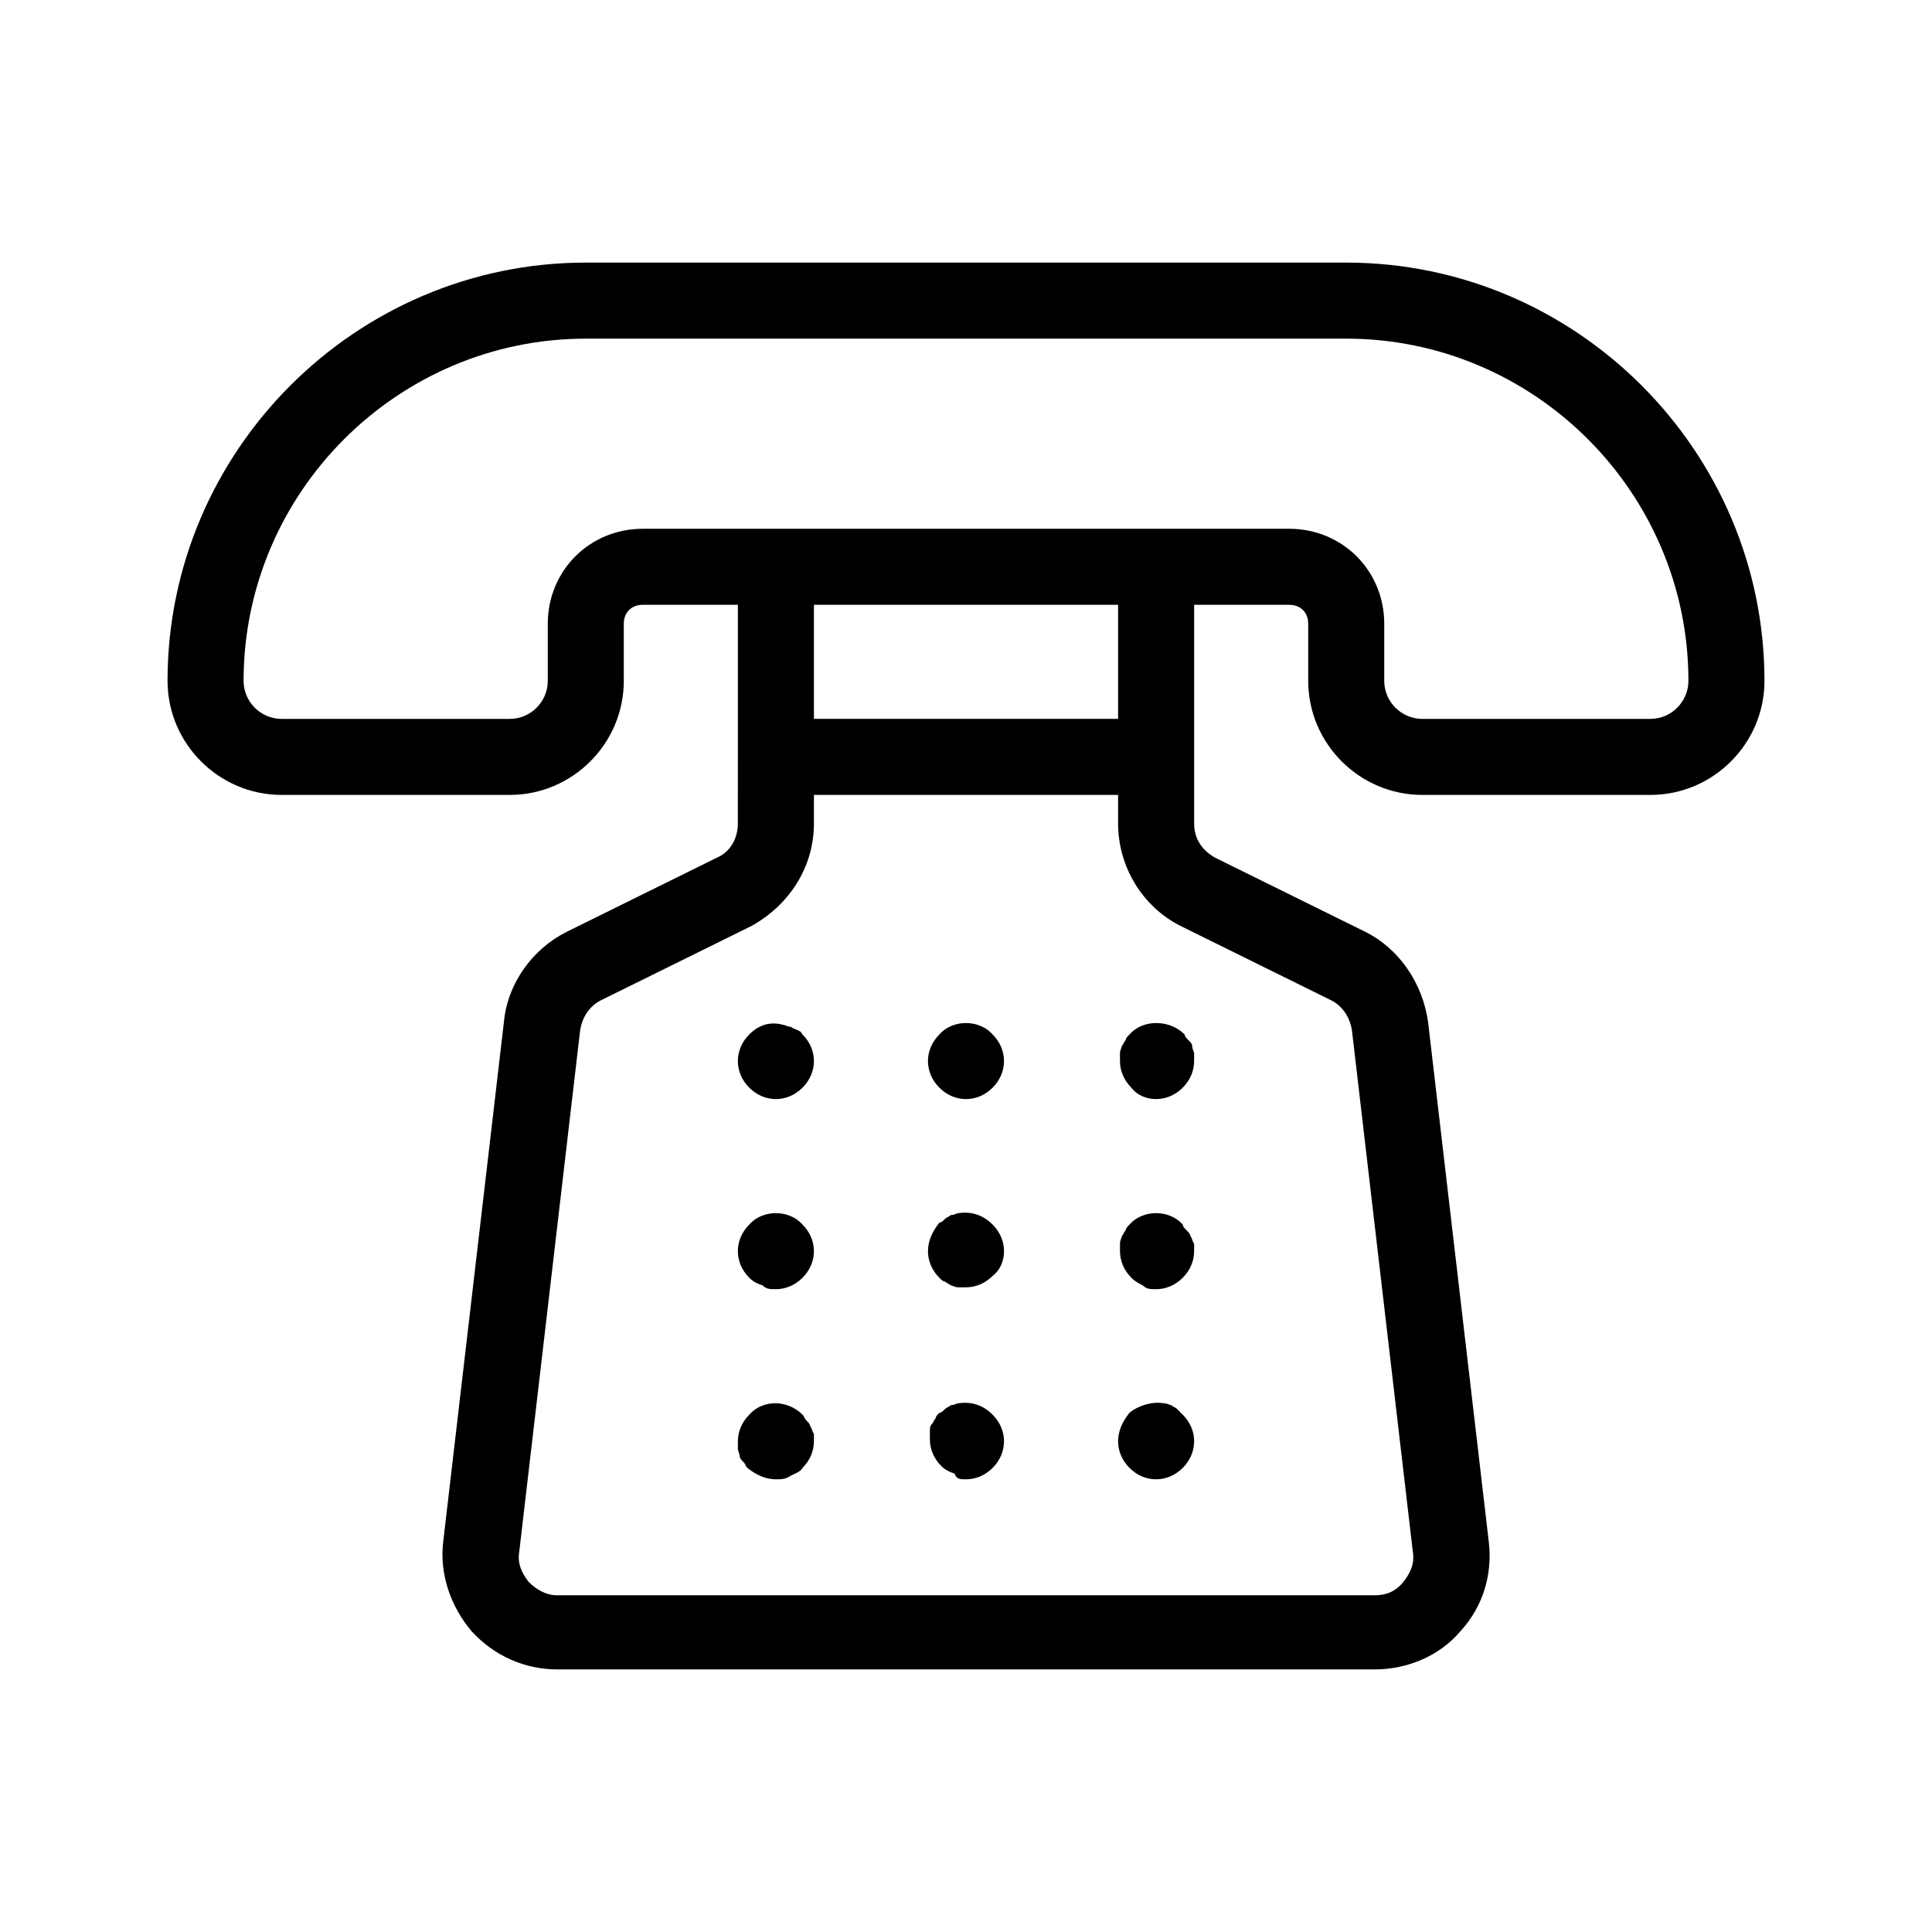
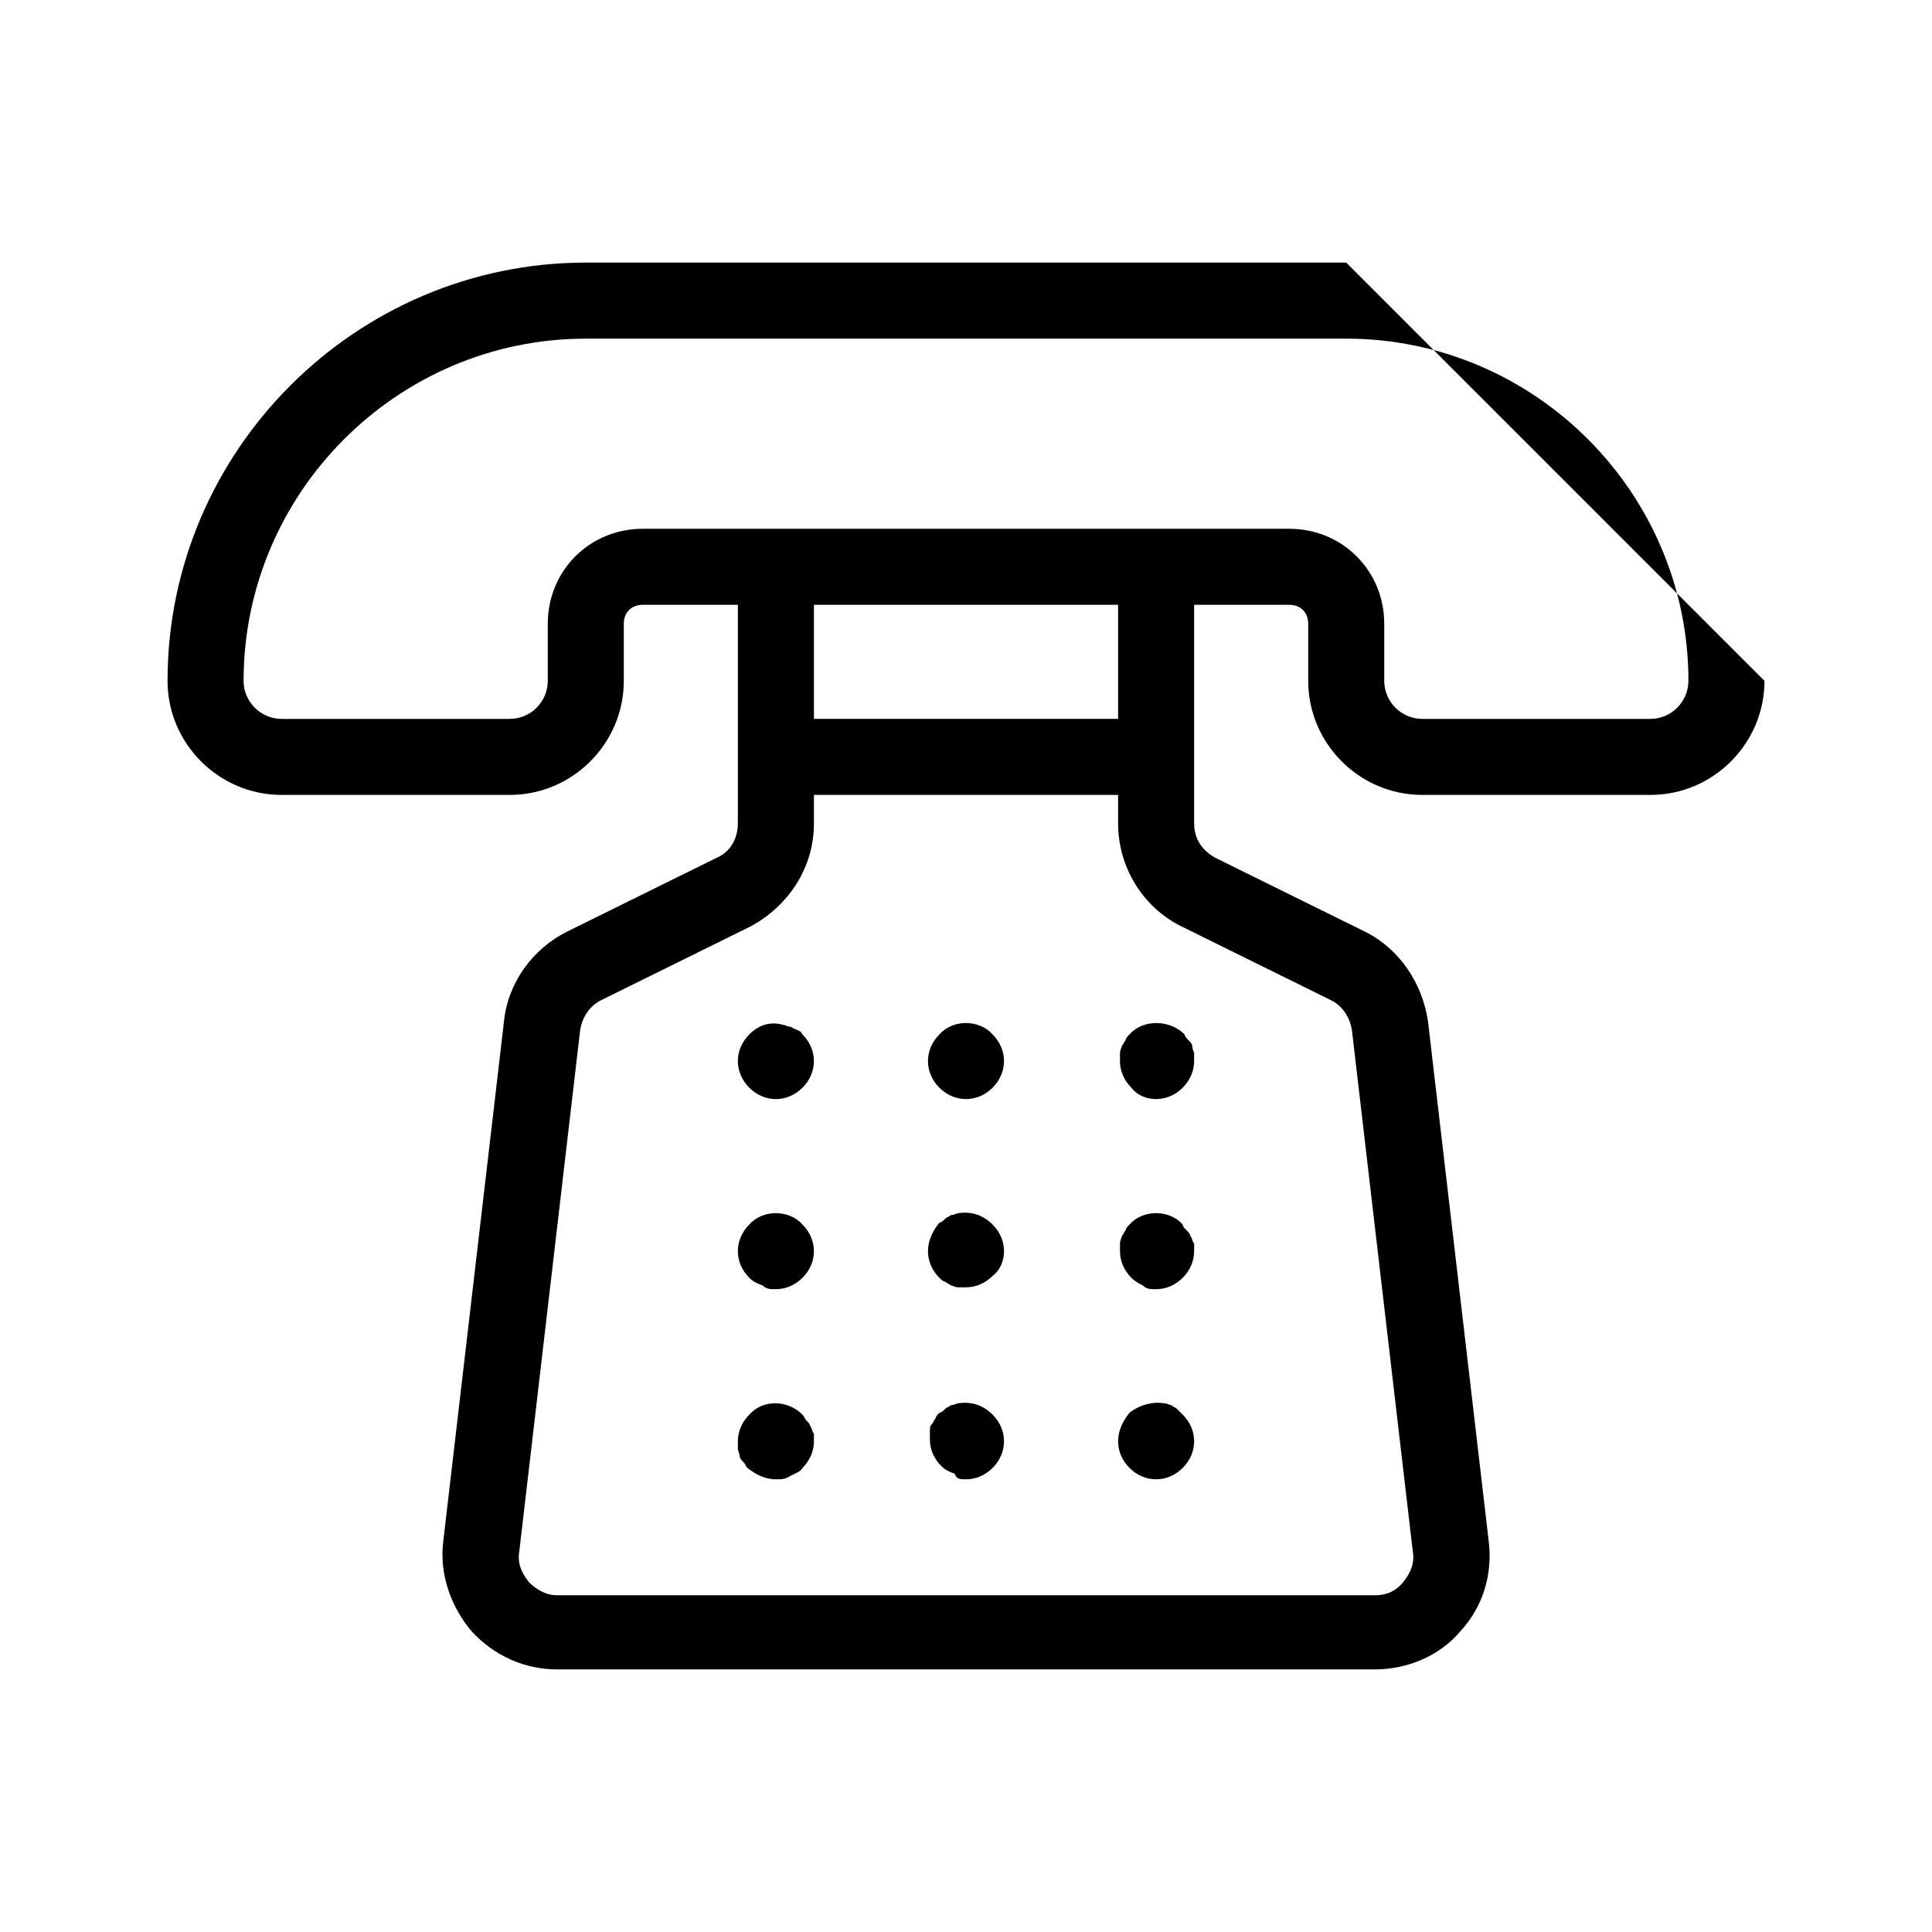
<svg xmlns="http://www.w3.org/2000/svg" fill="#000000" width="800px" height="800px" version="1.1" viewBox="144 144 512 512">
-   <path d="m356.67 418.14c2.016 2.016 3.023 4.535 3.023 7.051 0 2.519-1.008 5.039-3.023 7.055-2.016 2.016-4.535 3.023-7.055 3.023-2.519 0-5.039-1.008-7.055-3.023-2.012-2.016-3.019-4.535-3.019-7.055s1.008-5.039 3.023-7.055c2.519-2.519 5.543-3.527 9.07-2.519 0.504 0 1.008 0.504 2.016 0.504 0.504 0.504 1.008 0.504 2.016 1.008 1.004 0.508 0.5 0.508 1.004 1.012zm36.273 0c-2.016 2.016-3.023 4.535-3.023 7.051 0 2.519 1.008 5.039 3.023 7.055 2.016 2.016 4.535 3.023 7.055 3.023s5.039-1.008 7.055-3.023c2.012-2.016 3.019-4.535 3.019-7.055s-1.008-5.039-3.023-7.055c-3.527-4.027-10.578-4.027-14.105 0.004zm50.379 0c-0.504 0.504-1.008 1.008-1.008 1.512-0.504 0.504-0.504 1.008-1.008 1.512 0 0.504-0.504 1.008-0.504 2.016v2.016c0 2.519 1.008 5.039 3.023 7.055 1.512 2.012 4.031 3.019 6.551 3.019 2.519 0 5.039-1.008 7.055-3.023 2.016-2.016 3.023-4.535 3.023-7.055v-2.016c0-0.504-0.504-1.008-0.504-2.016 0-0.504-0.504-1.008-1.008-1.512-0.504-0.504-1.008-1.008-1.008-1.512-4.031-4.027-11.086-4.027-14.613 0.004zm-100.76 50.379c-2.012 2.016-3.019 4.535-3.019 7.055 0 2.519 1.008 5.039 3.023 7.055 1.008 1.008 2.016 1.512 3.527 2.016 1.004 1.004 2.012 1.004 3.523 1.004 2.519 0 5.039-1.008 7.055-3.023 2.016-2.012 3.023-4.531 3.023-7.051 0-2.519-1.008-5.039-3.023-7.055-3.527-4.031-10.582-4.031-14.109 0zm55.422-3.023c-0.504 0-1.008 0.504-2.016 0.504-0.504 0.504-1.008 0.504-1.512 1.008-0.504 0.504-1.008 1.008-1.512 1.008-2.016 2.519-3.023 5.039-3.023 7.559 0 2.519 1.008 5.039 3.023 7.055 0.504 0.504 1.008 1.008 1.512 1.008 0.504 0.504 1.008 0.504 1.512 1.008 0.504 0 1.008 0.504 2.016 0.504h2.016c2.519 0 5.039-1.008 7.055-3.023 2.012-1.512 3.019-4.031 3.019-6.551 0-2.519-1.008-5.039-3.023-7.055-2.519-2.519-5.539-3.527-9.066-3.023zm61.465 6.047c0-0.504-0.504-1.008-1.008-1.512s-1.008-1.008-1.008-1.512c-3.527-4.031-10.578-4.031-14.105 0-0.504 0.504-1.008 1.008-1.008 1.512-0.504 0.504-0.504 1.008-1.008 1.512 0 0.504-0.504 1.008-0.504 2.016v2.016c0 2.519 1.008 5.039 3.023 7.055 1.008 1.008 2.016 1.512 3.023 2.016 1.004 1.004 2.012 1.004 3.523 1.004 2.519 0 5.039-1.008 7.055-3.023 2.016-2.012 3.023-4.531 3.023-7.051v-2.016c-0.504-0.504-0.504-1.512-1.008-2.016zm-100.76 50.383c0-0.504-0.504-1.008-1.008-1.512-0.504-0.504-0.504-1.008-1.008-1.512-4.031-4.031-10.578-4.031-14.105 0-2.016 2.016-3.023 4.535-3.023 7.051v2.016c0 0.504 0.504 1.512 0.504 2.016 0 0.504 0.504 1.008 1.008 1.512 0.504 0.504 0.504 1.008 1.008 1.512 2.516 2.016 5.035 3.023 7.555 3.023 1.512 0 2.519 0 4.031-1.008 1.008-0.504 2.519-1.008 3.023-2.016 2.016-2.016 3.023-4.535 3.023-7.055v-2.016c-0.504-0.5-0.504-1.508-1.008-2.012zm39.297-6.047c-0.504 0-1.008 0.504-2.016 0.504-0.504 0.504-1.008 0.504-1.512 1.008-0.504 0.504-1.008 1.008-1.512 1.008-0.504 0.504-1.008 1.008-1.008 1.512-0.504 0.504-0.504 1.008-1.008 1.512-0.504 0.504-0.504 1.008-0.504 2.016v2.016c0 2.519 1.008 5.039 3.023 7.055 1.008 1.008 2.016 1.512 3.527 2.016 0.504 1.508 1.512 1.508 3.023 1.508 2.519 0 5.039-1.008 7.055-3.023 2.012-2.016 3.019-4.535 3.019-7.055s-1.008-5.039-3.023-7.055c-2.519-2.516-5.539-3.523-9.066-3.019zm57.938 1.512c-0.504-0.504-1.008-0.504-1.512-1.008-0.504 0-1.008-0.504-2.016-0.504-3.023-0.504-6.551 0.504-9.07 2.519-2.012 2.519-3.019 5.039-3.019 7.555 0 2.519 1.008 5.039 3.023 7.055 2.012 2.016 4.531 3.023 7.051 3.023 2.519 0 5.039-1.008 7.055-3.023s3.023-4.535 3.023-7.055-1.008-5.039-3.023-7.055c-0.504-0.5-1.008-1.004-1.512-1.508zm155.68-192.96c0 16.625-13.602 30.23-30.23 30.23h-60.453c-16.625 0-30.23-13.602-30.23-30.23v-15.113c0-3.023-2.016-5.039-5.039-5.039h-25.191v57.938c0 4.031 2.016 7.055 5.543 9.07l39.801 19.648c9.07 4.535 15.113 13.602 16.625 23.68l16.121 138.04c1.008 8.566-1.512 17.129-7.559 23.68-5.543 6.551-14.105 10.078-22.672 10.078h-216.64c-8.566 0-16.625-3.527-22.672-10.078-5.543-6.551-8.566-15.113-7.559-23.68l16.121-138.04c1.008-10.078 7.559-19.145 16.625-23.68l39.801-19.648c3.527-1.512 5.543-5.039 5.543-9.07l0.008-17.633v-40.305h-25.191c-3.023 0-5.039 2.016-5.039 5.039v15.113c0 16.625-13.602 30.23-30.23 30.23h-60.453c-16.625 0-30.23-13.602-30.23-30.23 0-60.961 49.879-110.84 110.84-110.84h201.52c60.961 0.004 110.84 49.879 110.84 110.84zm-154.67 64.992c-10.078-5.039-16.625-15.617-16.625-27.207v-7.555h-80.609v7.559c0 11.586-6.551 21.664-16.625 27.207l-39.801 19.648c-3.023 1.512-5.039 4.535-5.543 8.062l-16.121 138.04c-0.504 3.023 0.504 5.543 2.519 8.062 2.016 2.016 4.535 3.527 7.559 3.527h216.64c3.023 0 5.543-1.008 7.559-3.527s3.023-5.039 2.519-8.062l-16.121-138.04c-0.504-3.527-2.519-6.551-5.543-8.062zm-16.625-85.145h-80.609v30.23h80.609zm151.14 20.152c0-49.879-40.809-90.688-90.688-90.688l-201.52 0.004c-49.879 0-90.688 40.809-90.688 90.688 0 5.543 4.535 10.078 10.078 10.078h60.457c5.543 0 10.078-4.535 10.078-10.078v-15.113c0-14.105 11.082-25.191 25.191-25.191h171.29c14.105 0 25.191 11.082 25.191 25.191v15.113c0 5.543 4.535 10.078 10.078 10.078h60.457c5.535-0.004 10.07-4.539 10.07-10.082z" />
+   <path d="m356.67 418.14c2.016 2.016 3.023 4.535 3.023 7.051 0 2.519-1.008 5.039-3.023 7.055-2.016 2.016-4.535 3.023-7.055 3.023-2.519 0-5.039-1.008-7.055-3.023-2.012-2.016-3.019-4.535-3.019-7.055s1.008-5.039 3.023-7.055c2.519-2.519 5.543-3.527 9.07-2.519 0.504 0 1.008 0.504 2.016 0.504 0.504 0.504 1.008 0.504 2.016 1.008 1.004 0.508 0.5 0.508 1.004 1.012zm36.273 0c-2.016 2.016-3.023 4.535-3.023 7.051 0 2.519 1.008 5.039 3.023 7.055 2.016 2.016 4.535 3.023 7.055 3.023s5.039-1.008 7.055-3.023c2.012-2.016 3.019-4.535 3.019-7.055s-1.008-5.039-3.023-7.055c-3.527-4.027-10.578-4.027-14.105 0.004zm50.379 0c-0.504 0.504-1.008 1.008-1.008 1.512-0.504 0.504-0.504 1.008-1.008 1.512 0 0.504-0.504 1.008-0.504 2.016v2.016c0 2.519 1.008 5.039 3.023 7.055 1.512 2.012 4.031 3.019 6.551 3.019 2.519 0 5.039-1.008 7.055-3.023 2.016-2.016 3.023-4.535 3.023-7.055v-2.016c0-0.504-0.504-1.008-0.504-2.016 0-0.504-0.504-1.008-1.008-1.512-0.504-0.504-1.008-1.008-1.008-1.512-4.031-4.027-11.086-4.027-14.613 0.004zm-100.76 50.379c-2.012 2.016-3.019 4.535-3.019 7.055 0 2.519 1.008 5.039 3.023 7.055 1.008 1.008 2.016 1.512 3.527 2.016 1.004 1.004 2.012 1.004 3.523 1.004 2.519 0 5.039-1.008 7.055-3.023 2.016-2.012 3.023-4.531 3.023-7.051 0-2.519-1.008-5.039-3.023-7.055-3.527-4.031-10.582-4.031-14.109 0zm55.422-3.023c-0.504 0-1.008 0.504-2.016 0.504-0.504 0.504-1.008 0.504-1.512 1.008-0.504 0.504-1.008 1.008-1.512 1.008-2.016 2.519-3.023 5.039-3.023 7.559 0 2.519 1.008 5.039 3.023 7.055 0.504 0.504 1.008 1.008 1.512 1.008 0.504 0.504 1.008 0.504 1.512 1.008 0.504 0 1.008 0.504 2.016 0.504h2.016c2.519 0 5.039-1.008 7.055-3.023 2.012-1.512 3.019-4.031 3.019-6.551 0-2.519-1.008-5.039-3.023-7.055-2.519-2.519-5.539-3.527-9.066-3.023zm61.465 6.047c0-0.504-0.504-1.008-1.008-1.512s-1.008-1.008-1.008-1.512c-3.527-4.031-10.578-4.031-14.105 0-0.504 0.504-1.008 1.008-1.008 1.512-0.504 0.504-0.504 1.008-1.008 1.512 0 0.504-0.504 1.008-0.504 2.016v2.016c0 2.519 1.008 5.039 3.023 7.055 1.008 1.008 2.016 1.512 3.023 2.016 1.004 1.004 2.012 1.004 3.523 1.004 2.519 0 5.039-1.008 7.055-3.023 2.016-2.012 3.023-4.531 3.023-7.051v-2.016c-0.504-0.504-0.504-1.512-1.008-2.016zm-100.76 50.383c0-0.504-0.504-1.008-1.008-1.512-0.504-0.504-0.504-1.008-1.008-1.512-4.031-4.031-10.578-4.031-14.105 0-2.016 2.016-3.023 4.535-3.023 7.051v2.016c0 0.504 0.504 1.512 0.504 2.016 0 0.504 0.504 1.008 1.008 1.512 0.504 0.504 0.504 1.008 1.008 1.512 2.516 2.016 5.035 3.023 7.555 3.023 1.512 0 2.519 0 4.031-1.008 1.008-0.504 2.519-1.008 3.023-2.016 2.016-2.016 3.023-4.535 3.023-7.055v-2.016c-0.504-0.5-0.504-1.508-1.008-2.012zm39.297-6.047c-0.504 0-1.008 0.504-2.016 0.504-0.504 0.504-1.008 0.504-1.512 1.008-0.504 0.504-1.008 1.008-1.512 1.008-0.504 0.504-1.008 1.008-1.008 1.512-0.504 0.504-0.504 1.008-1.008 1.512-0.504 0.504-0.504 1.008-0.504 2.016v2.016c0 2.519 1.008 5.039 3.023 7.055 1.008 1.008 2.016 1.512 3.527 2.016 0.504 1.508 1.512 1.508 3.023 1.508 2.519 0 5.039-1.008 7.055-3.023 2.012-2.016 3.019-4.535 3.019-7.055s-1.008-5.039-3.023-7.055c-2.519-2.516-5.539-3.523-9.066-3.019zm57.938 1.512c-0.504-0.504-1.008-0.504-1.512-1.008-0.504 0-1.008-0.504-2.016-0.504-3.023-0.504-6.551 0.504-9.07 2.519-2.012 2.519-3.019 5.039-3.019 7.555 0 2.519 1.008 5.039 3.023 7.055 2.012 2.016 4.531 3.023 7.051 3.023 2.519 0 5.039-1.008 7.055-3.023s3.023-4.535 3.023-7.055-1.008-5.039-3.023-7.055c-0.504-0.5-1.008-1.004-1.512-1.508zm155.68-192.96c0 16.625-13.602 30.23-30.23 30.23h-60.453c-16.625 0-30.23-13.602-30.23-30.23v-15.113c0-3.023-2.016-5.039-5.039-5.039h-25.191v57.938c0 4.031 2.016 7.055 5.543 9.07l39.801 19.648c9.07 4.535 15.113 13.602 16.625 23.68l16.121 138.04c1.008 8.566-1.512 17.129-7.559 23.68-5.543 6.551-14.105 10.078-22.672 10.078h-216.64c-8.566 0-16.625-3.527-22.672-10.078-5.543-6.551-8.566-15.113-7.559-23.68l16.121-138.04c1.008-10.078 7.559-19.145 16.625-23.68l39.801-19.648c3.527-1.512 5.543-5.039 5.543-9.07l0.008-17.633v-40.305h-25.191c-3.023 0-5.039 2.016-5.039 5.039v15.113c0 16.625-13.602 30.23-30.23 30.23h-60.453c-16.625 0-30.23-13.602-30.23-30.23 0-60.961 49.879-110.84 110.84-110.84h201.52zm-154.67 64.992c-10.078-5.039-16.625-15.617-16.625-27.207v-7.555h-80.609v7.559c0 11.586-6.551 21.664-16.625 27.207l-39.801 19.648c-3.023 1.512-5.039 4.535-5.543 8.062l-16.121 138.04c-0.504 3.023 0.504 5.543 2.519 8.062 2.016 2.016 4.535 3.527 7.559 3.527h216.64c3.023 0 5.543-1.008 7.559-3.527s3.023-5.039 2.519-8.062l-16.121-138.04c-0.504-3.527-2.519-6.551-5.543-8.062zm-16.625-85.145h-80.609v30.23h80.609zm151.14 20.152c0-49.879-40.809-90.688-90.688-90.688l-201.52 0.004c-49.879 0-90.688 40.809-90.688 90.688 0 5.543 4.535 10.078 10.078 10.078h60.457c5.543 0 10.078-4.535 10.078-10.078v-15.113c0-14.105 11.082-25.191 25.191-25.191h171.29c14.105 0 25.191 11.082 25.191 25.191v15.113c0 5.543 4.535 10.078 10.078 10.078h60.457c5.535-0.004 10.07-4.539 10.07-10.082z" />
</svg>